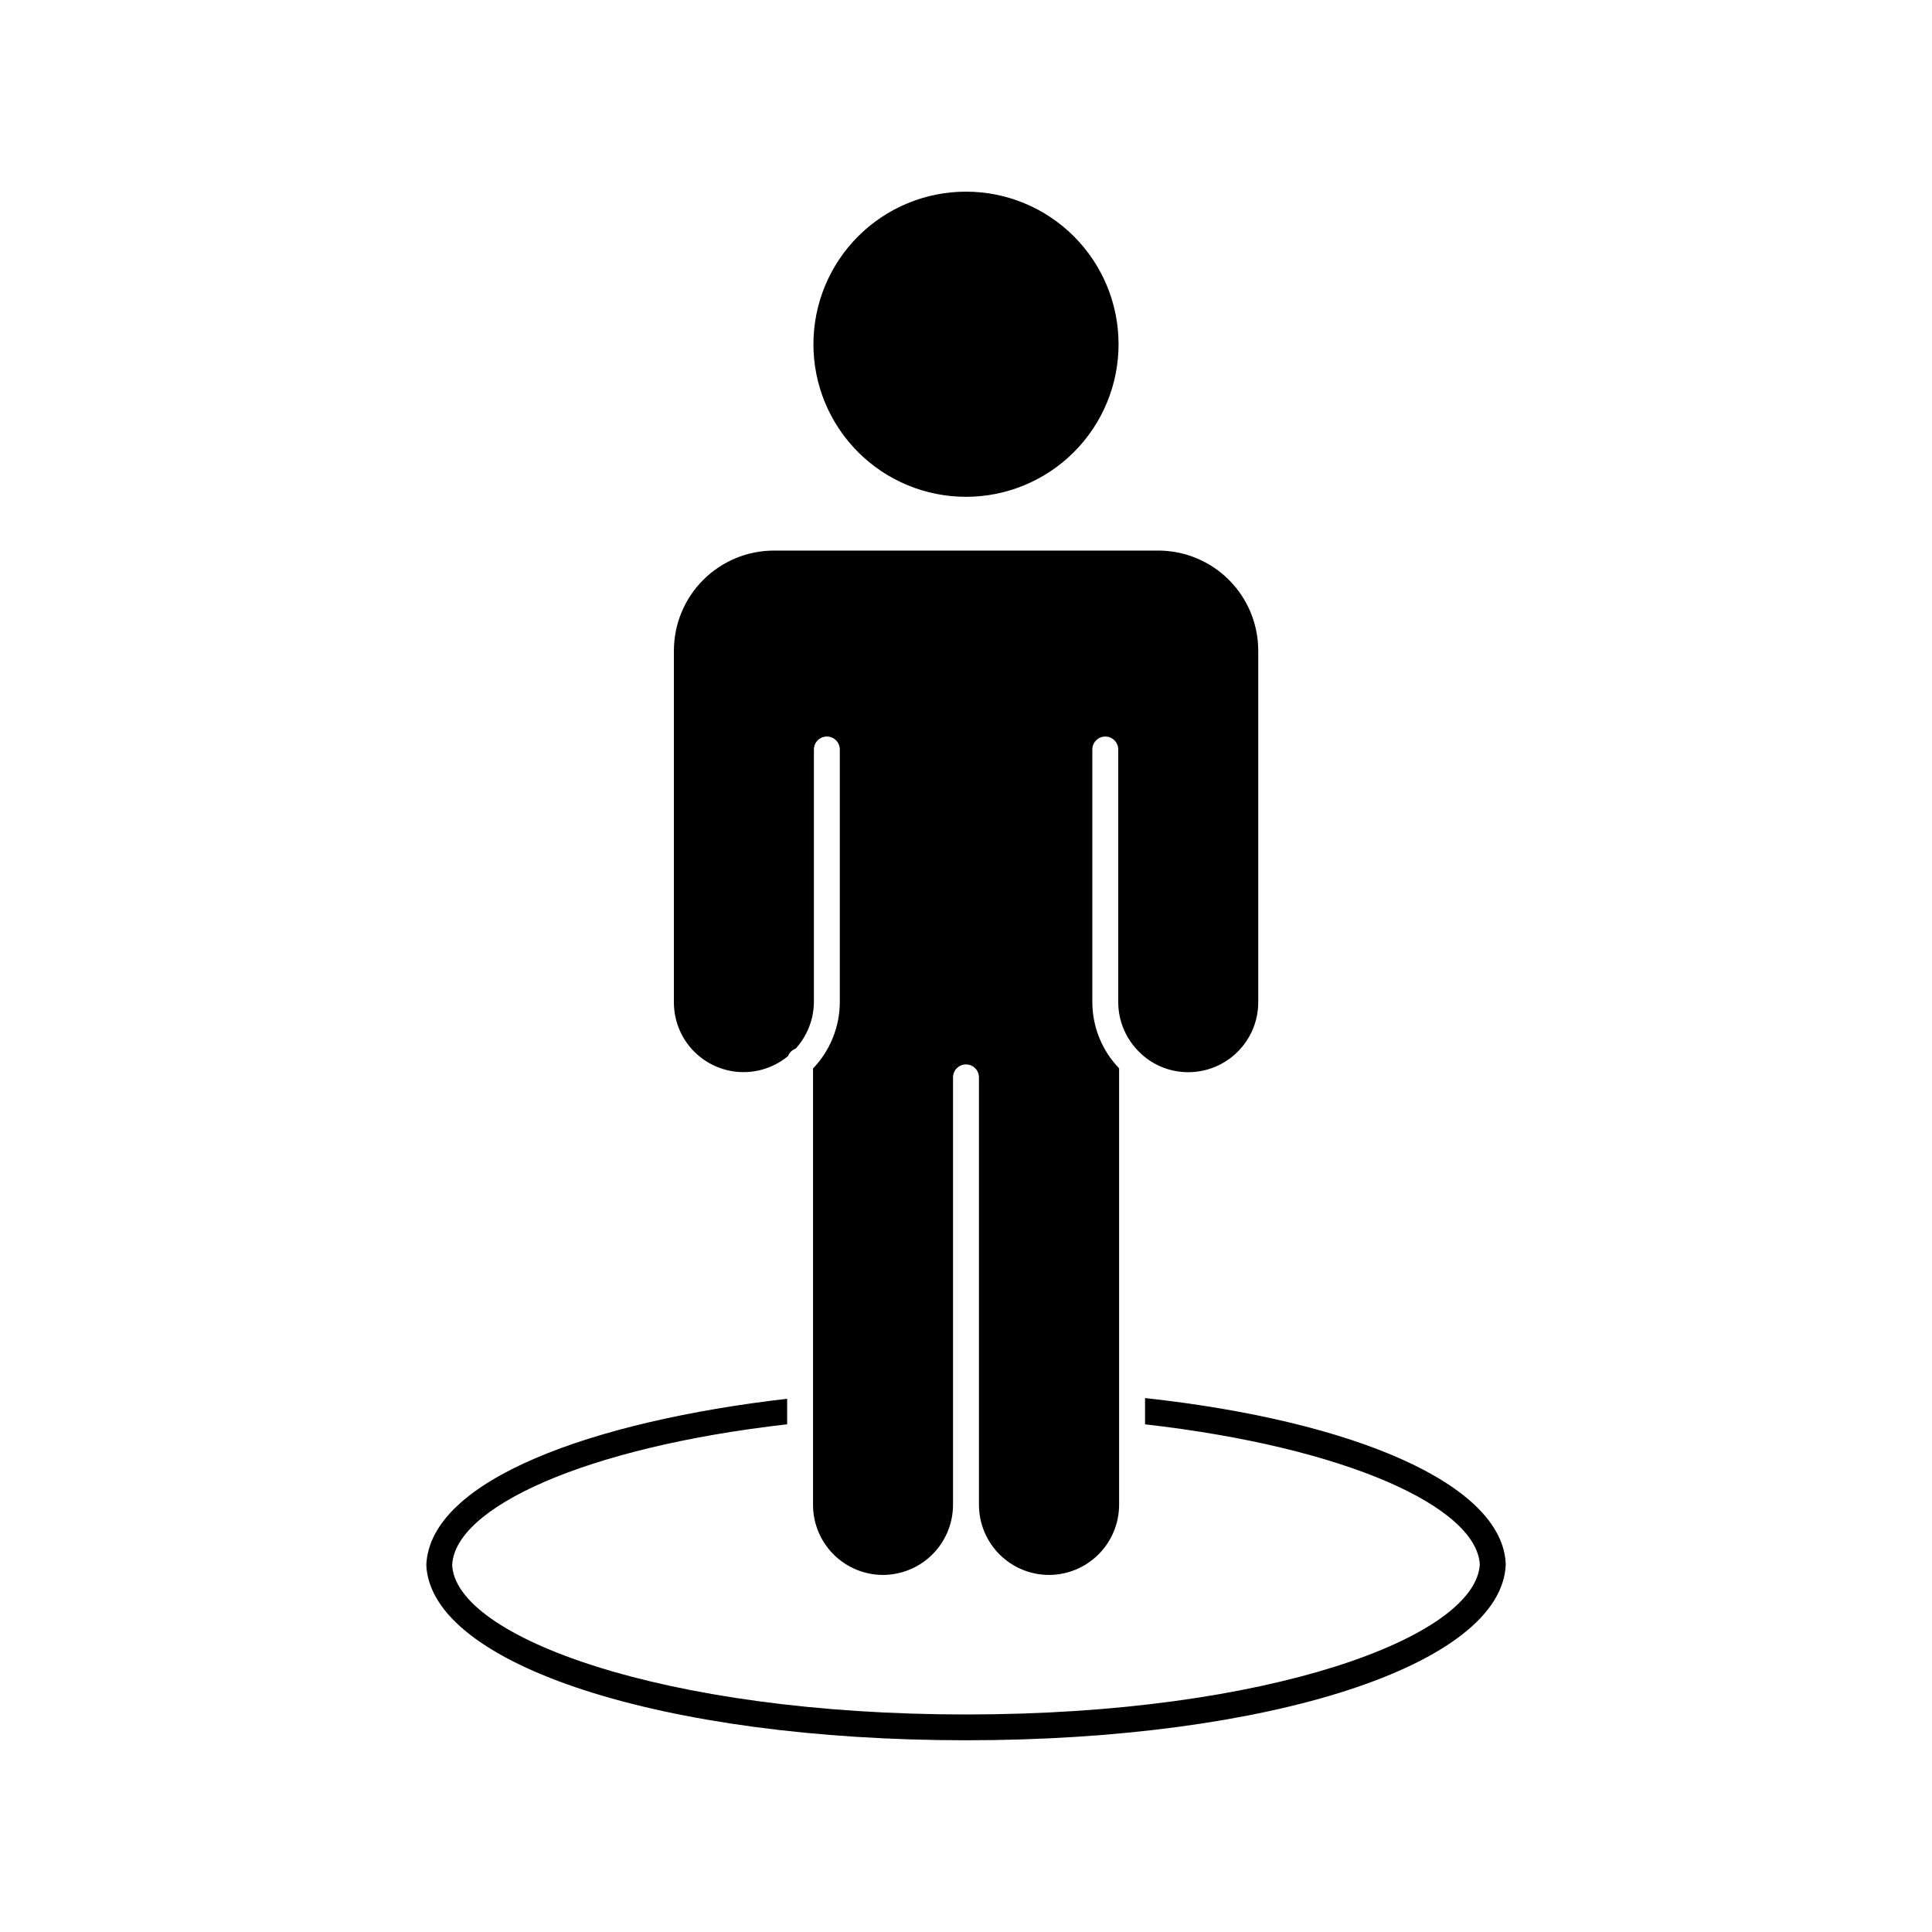
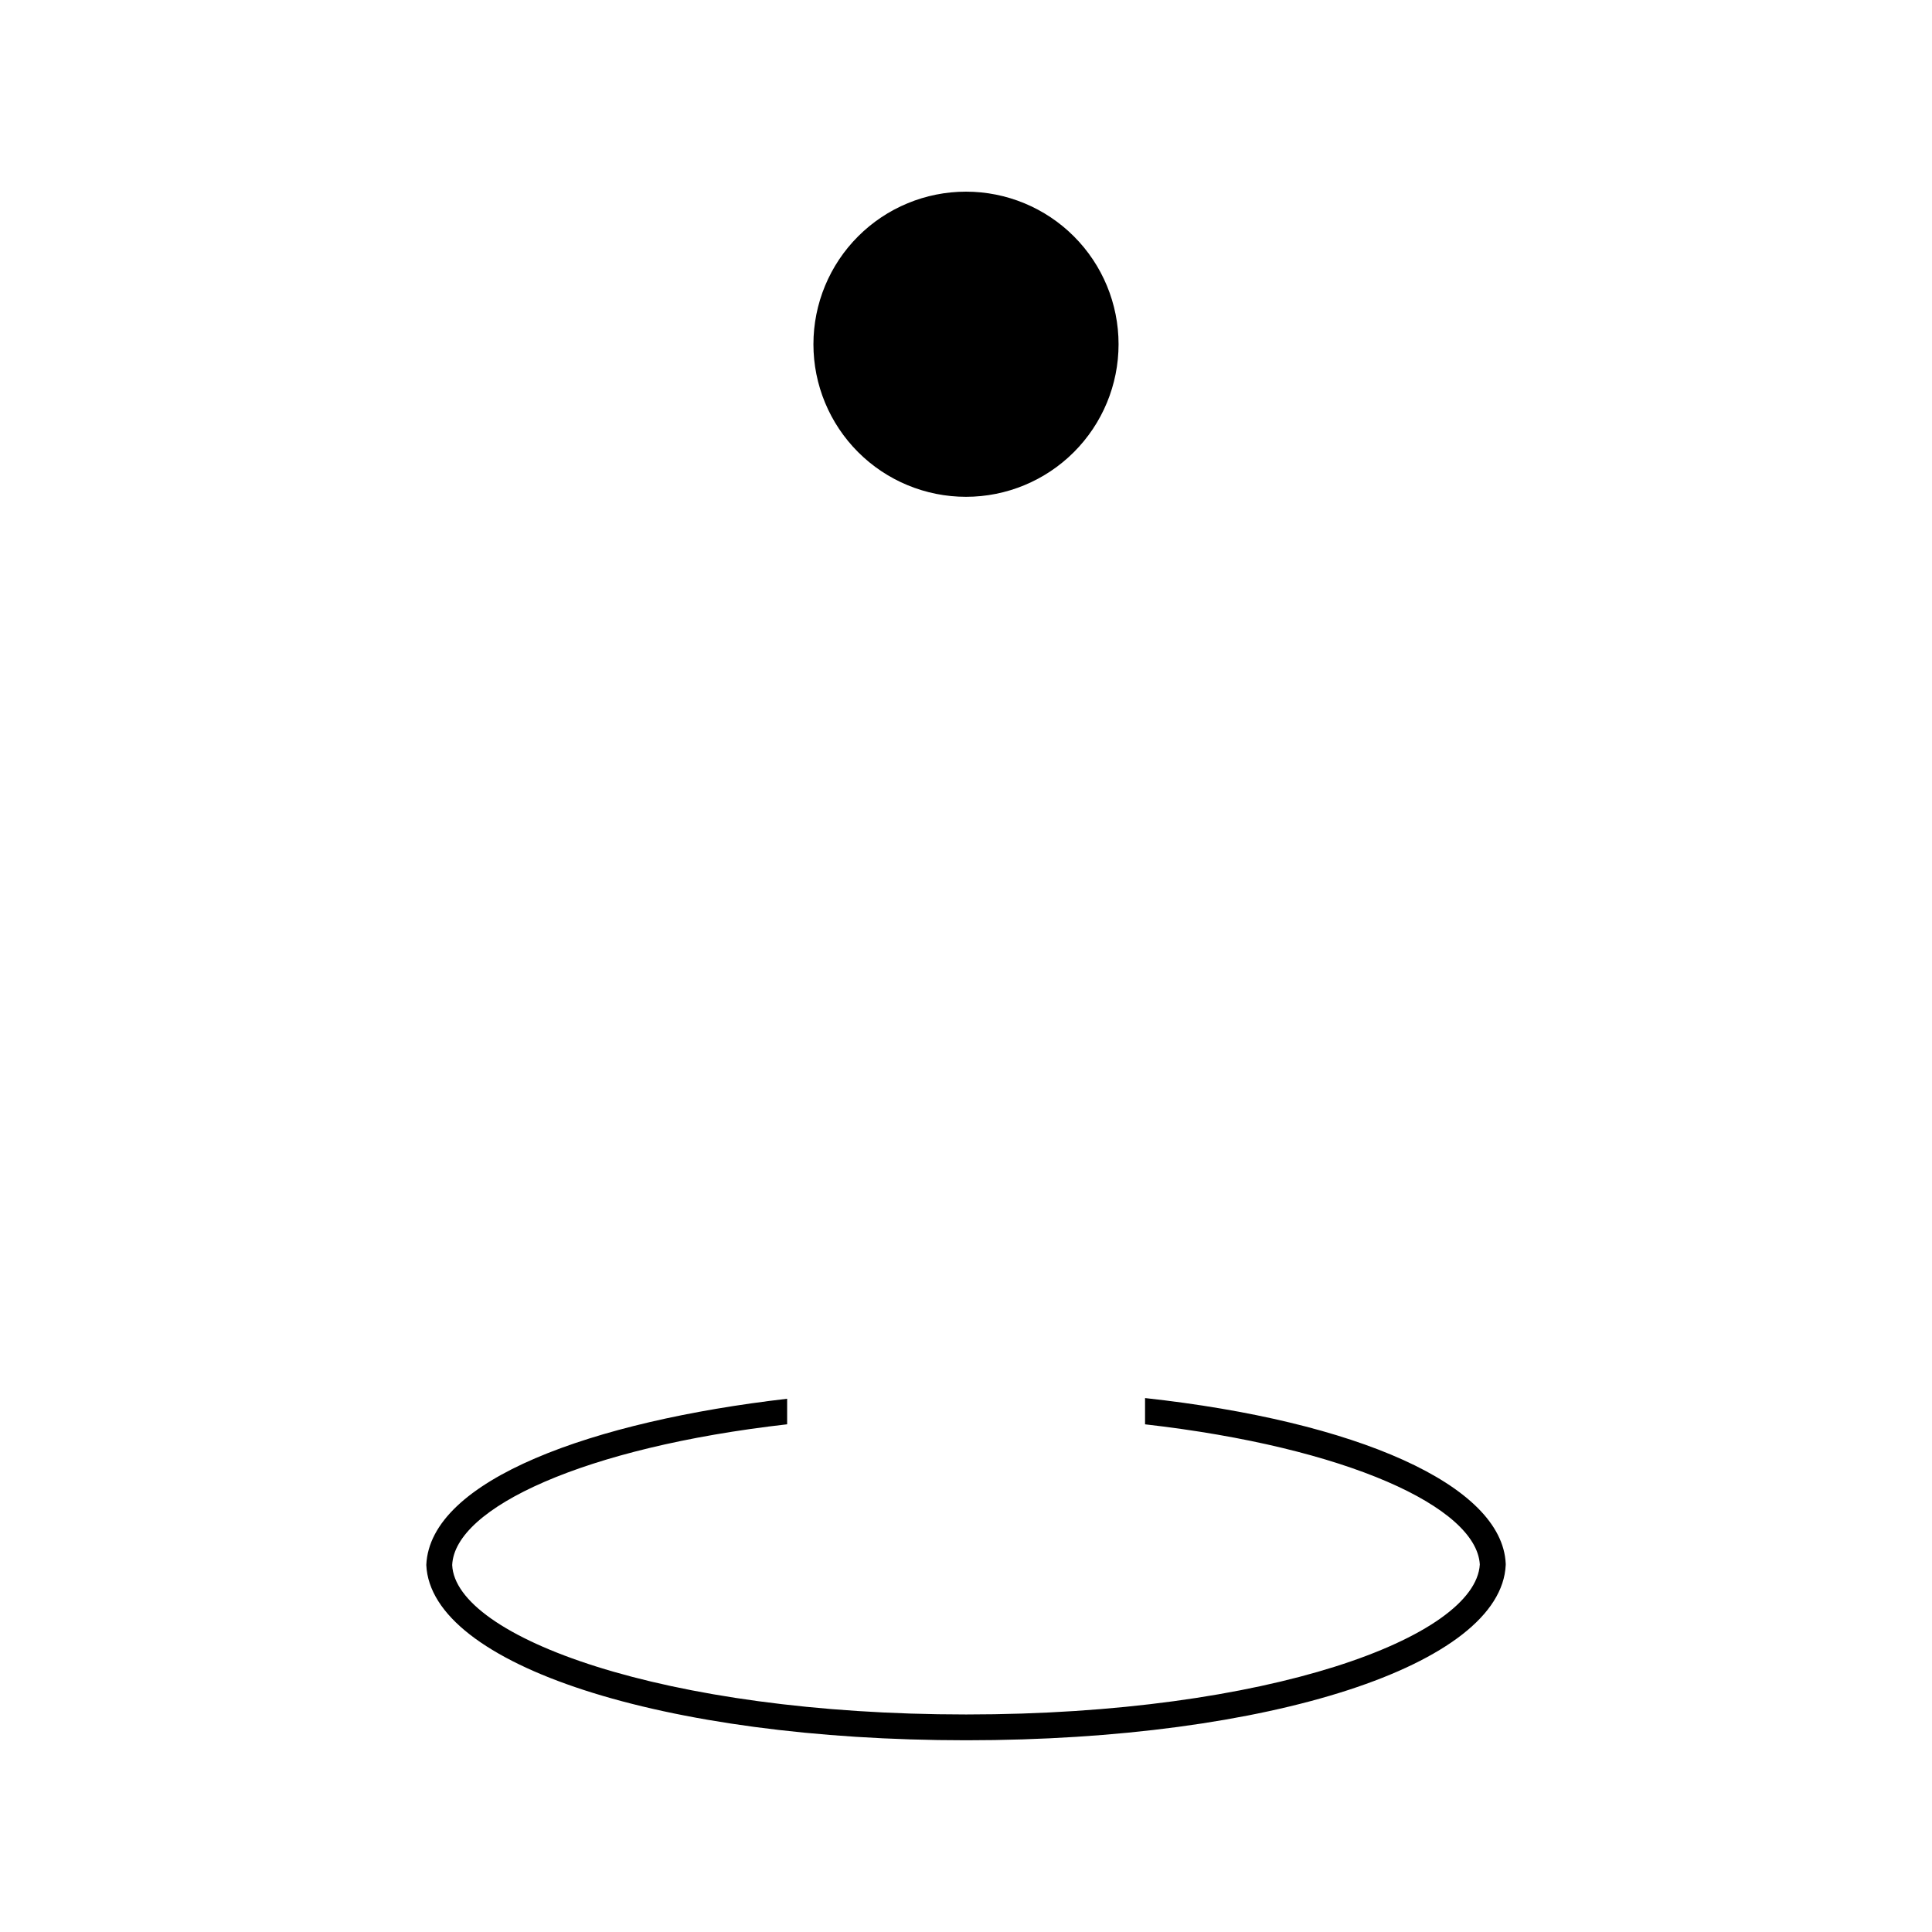
<svg xmlns="http://www.w3.org/2000/svg" fill="#000000" width="800px" height="800px" version="1.1" viewBox="144 144 512 512">
  <g>
-     <path d="m446.33 423.18 0.047 0.059 0.098 0.09-0.004 0.004c3.391 3.102 7.824 4.816 12.422 4.809 4.922 0.004 9.645-1.953 13.121-5.434 3.481-3.477 5.438-8.199 5.434-13.121v-93.16c-0.004-7.023-2.789-13.762-7.754-18.734-4.961-4.973-11.695-7.769-18.719-7.785h-101.91c-7.023 0.016-13.754 2.816-18.719 7.789-4.961 4.969-7.75 11.707-7.754 18.73v93.16c-0.02 4.703 1.758 9.238 4.969 12.68 3.211 3.438 7.613 5.519 12.309 5.82 4.695 0.301 9.328-1.199 12.953-4.203 0.359-0.922 1.102-1.641 2.031-1.973 3.07-3.379 4.789-7.762 4.84-12.324v-66.961c0-1.898 1.535-3.438 3.434-3.438 1.898 0 3.434 1.539 3.434 3.438v66.961c-0.023 6.551-2.566 12.84-7.098 17.57v115.67c0.004 4.918 1.961 9.633 5.438 13.109 3.477 3.477 8.191 5.434 13.105 5.441 4.918-0.02 9.625-1.977 13.102-5.453 3.477-3.473 5.438-8.184 5.453-13.098v-113.31c0-1.895 1.539-3.434 3.438-3.434 1.895 0 3.434 1.539 3.434 3.434v113.31c0.012 4.926 1.977 9.641 5.461 13.121 3.488 3.477 8.211 5.43 13.133 5.43 4.914-0.02 9.621-1.98 13.094-5.457 3.477-3.473 5.434-8.18 5.453-13.094v-115.71c-4.535-4.707-7.078-10.988-7.094-17.523v-66.961c0-1.898 1.535-3.438 3.434-3.438 1.898 0 3.434 1.539 3.434 3.438v66.961c0.008 5.168 2.18 10.098 5.984 13.594z" />
    <path d="m400 275.66c10.723 0 21.008-4.262 28.59-11.844 7.582-7.582 11.84-17.867 11.84-28.59 0-10.727-4.258-21.008-11.84-28.59-7.582-7.586-17.867-11.844-28.59-11.844-10.727 0-21.008 4.258-28.594 11.844-7.582 7.582-11.84 17.863-11.84 28.59-0.004 10.723 4.258 21.008 11.84 28.59 7.582 7.582 17.867 11.844 28.594 11.844z" />
    <path d="m447.45 514.5v6.961c53.586 6.102 87.828 21.984 88.715 37.137-1.125 19.238-55.949 39.754-136.12 39.754-80.43 0-135.37-20.609-136.21-39.605 0.668-15.18 34.961-31.172 88.766-37.293v-6.769c-51.445 5.953-94.645 21.418-95.629 44.047 1.172 26.496 62.68 46.457 143.08 46.457 80.398 0 141.82-19.977 142.98-46.473v-0.301c-0.918-20.945-39.656-37.793-95.582-43.914z" />
  </g>
</svg>